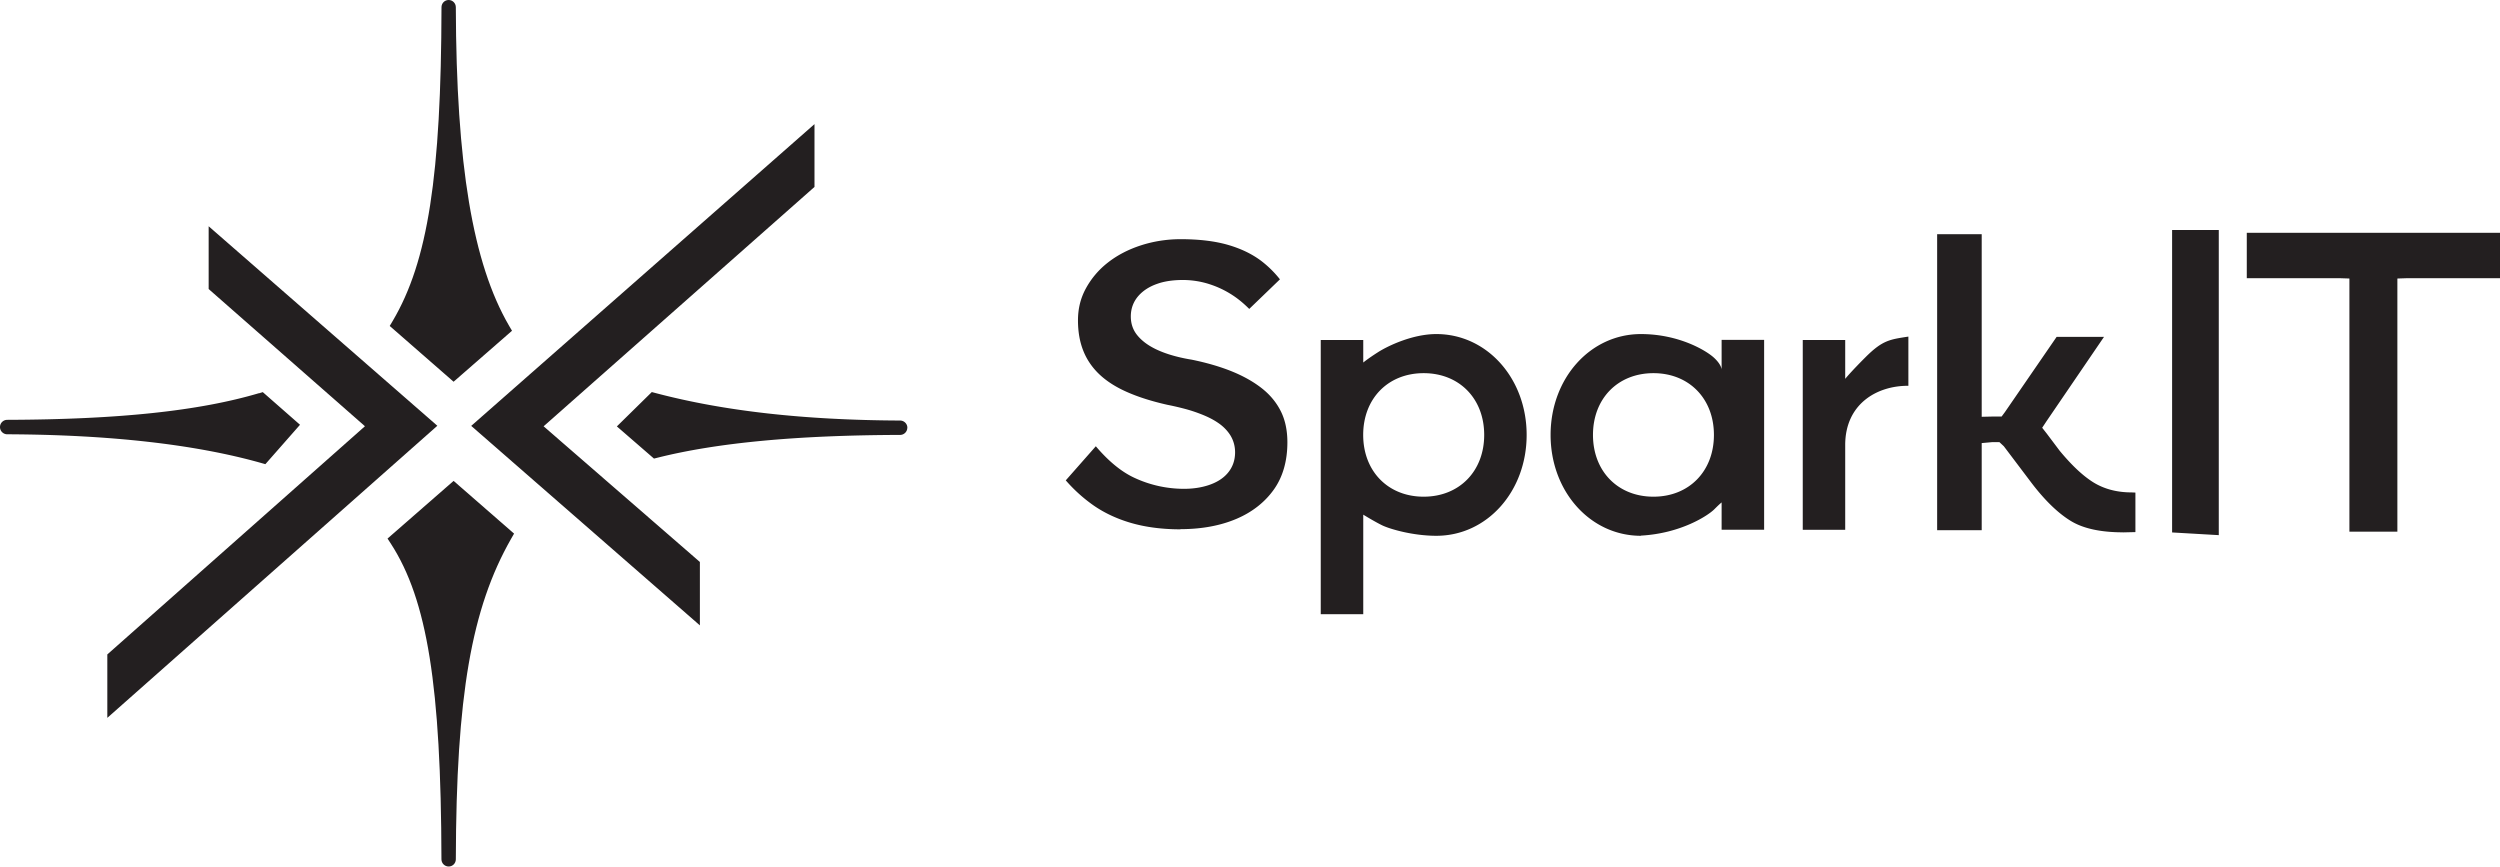
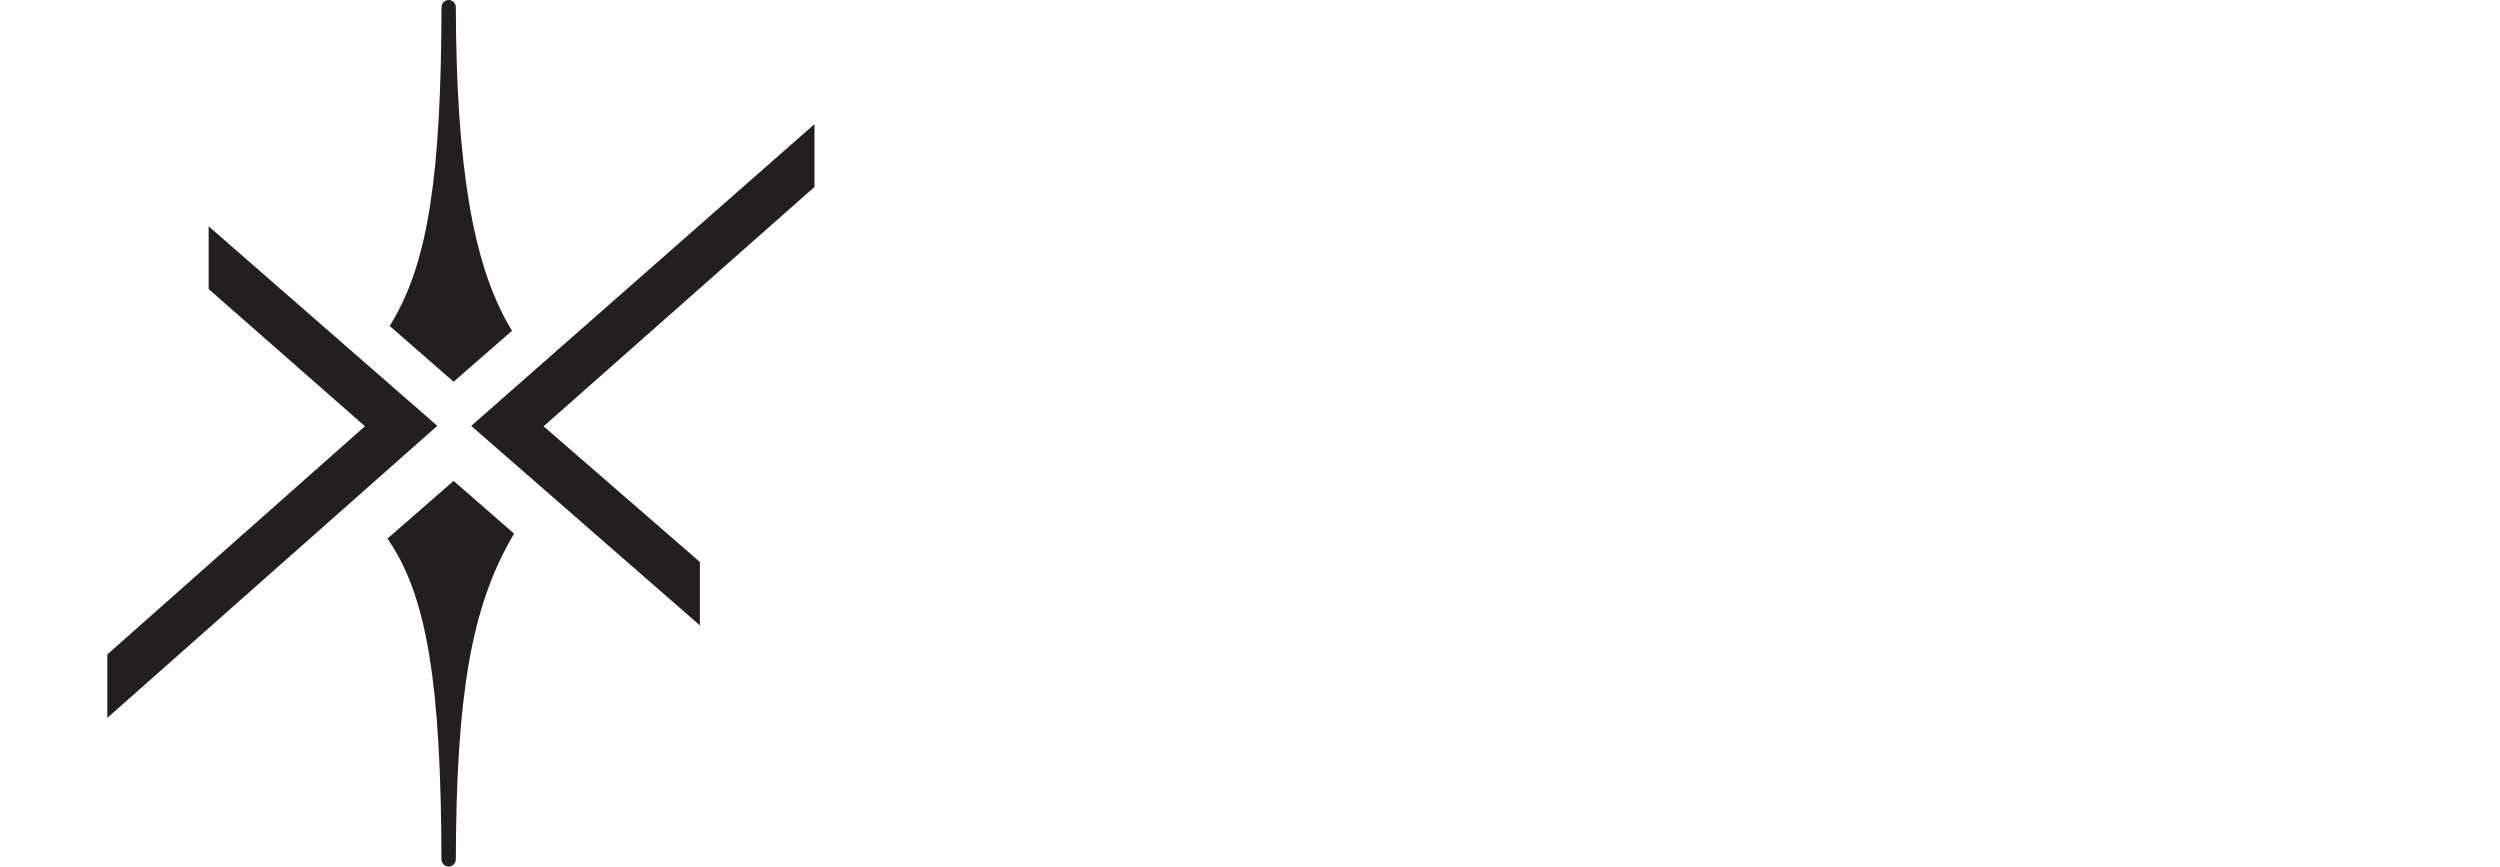
<svg xmlns="http://www.w3.org/2000/svg" id="Layer_2" data-name="Layer 2" viewBox="0 0 425.82 147.59">
  <defs>
    <style>.cls-1{fill:#231f20}</style>
  </defs>
  <g data-name="Layer 1">
    <g id="Layer_1-2" data-name="Layer 1-2">
      <g id="Livello_1-2" data-name="Livello 1-2">
-         <path d="m74.48 72.53-56.2 49.74v-10.8L62.16 72.6 35.54 49.23V38.54l38.95 33.98h-.01Zm64.25-51.38v10.69L92.59 72.61l26.62 23.11v10.8L80.26 72.54l58.46-51.39ZM87.21 56.34l-.51-.87c-6.18-10.63-8.98-27.39-9.06-54.24 0-.68-.55-1.23-1.22-1.23-.68 0-1.22.55-1.22 1.23-.06 28.77-2.33 43.31-8.3 53.42l-.52.87 10.88 9.5 9.95-8.68ZM66 91.72l.58.89c6.19 9.57 8.54 24.2 8.61 53.75 0 .68.55 1.23 1.23 1.23.68 0 1.22-.55 1.22-1.23.07-27.86 2.65-42.73 9.42-54.6l.5-.87-10.3-8.98-11.25 9.82H66Z" class="cls-1" />
-         <path d="M154.55 72.86c0-.68-.55-1.22-1.23-1.23-16.35-.07-29.97-1.6-41.62-4.67l-.68-.18-5.95 5.85 6.32 5.48.61-.15c10.15-2.55 23.67-3.83 41.31-3.88.68 0 1.23-.55 1.23-1.23ZM44.11 66.97C33.88 70 20.23 71.45 1.23 71.51a1.23 1.23 0 1 0 0 2.46c17.49.07 32.03 1.72 43.23 4.88l.74.21 5.9-6.71-6.34-5.56-.65.2v-.02Zm156.97 23.19c-3.17 0-6.05-.38-8.57-1.13-2.49-.74-4.73-1.82-6.65-3.23a26.262 26.262 0 0 1-4.33-3.98l5.12-5.81c2.18 2.57 4.41 4.4 6.67 5.42a19.96 19.96 0 0 0 8.35 1.83c1.5 0 2.87-.2 4.11-.6 1.36-.44 2.47-1.1 3.26-2 .88-.99 1.33-2.21 1.33-3.62 0-1.06-.28-2.04-.81-2.9-.5-.79-1.17-1.48-1.99-2.05-.73-.51-1.59-.97-2.58-1.38-.93-.38-1.92-.73-2.98-1.02-1.05-.28-2.1-.53-3.13-.73-2.63-.59-5-1.33-6.99-2.22-1.9-.84-3.47-1.86-4.7-3.04-1.2-1.16-2.1-2.49-2.68-3.97-.6-1.51-.9-3.24-.9-5.15 0-2.01.44-3.79 1.35-5.46.93-1.7 2.19-3.19 3.76-4.41 1.6-1.25 3.49-2.23 5.62-2.92 2.14-.69 4.41-1.05 6.75-1.05 3.16 0 5.9.33 8.14.99 2.19.64 4.08 1.56 5.62 2.73 1.17.9 2.23 1.94 3.16 3.12l-5.23 5.04c-.77-.77-1.57-1.46-2.41-2.05-1.33-.93-2.76-1.64-4.25-2.13-1.51-.5-3.08-.75-4.67-.75s-3.11.21-4.33.65c-1.33.46-2.39 1.14-3.18 2.02-.88.99-1.33 2.18-1.33 3.54 0 1.25.38 2.34 1.14 3.25.62.75 1.45 1.42 2.46 1.98.93.52 2.01.96 3.2 1.32 1.12.34 2.32.61 3.56.81 2.5.51 4.84 1.18 6.88 2.01 1.99.81 3.74 1.8 5.18 2.95 1.36 1.09 2.43 2.4 3.16 3.89.73 1.48 1.09 3.24 1.09 5.23 0 3.16-.77 5.86-2.27 7.99-1.53 2.17-3.66 3.86-6.33 5.01-2.76 1.19-6 1.79-9.62 1.79l.03.03h-.01Zm23.88 14.44V57.91h7.24v3.84s.73-.62 2.48-1.74 5.94-3.11 9.97-3.11c8.62 0 15.38 7.55 15.38 17.18s-6.75 17.18-15.38 17.18c-4.03 0-7.88-1.15-9.16-1.75-1.28-.61-3.29-1.85-3.29-1.85v16.95h-7.24Zm17.53-41.04c-6.07 0-10.3 4.33-10.3 10.52s4.24 10.52 10.3 10.52 10.31-4.33 10.31-10.52-4.24-10.52-10.31-10.52Zm37 27.7c-8.62 0-15.38-7.55-15.38-17.18s6.75-17.18 15.38-17.18c6.5 0 11.15 2.83 12.45 4.03s1.3 2.01 1.3 2.01v-5.05h7.24v32.34h-7.24v-4.65s-.2.12-1.25 1.17c-1.06 1.06-5.69 4.11-12.5 4.48v.02Zm2.14-27.7c-6.07 0-10.3 4.33-10.3 10.52s4.24 10.52 10.3 10.52 10.3-4.33 10.3-10.52-4.24-10.52-10.3-10.52Zm25.43 26.69V57.91h7.23v6.62s.83-1.06 3.45-3.68c2.93-2.93 4.17-3.03 7.31-3.52v8.38h-.09c-5.31 0-10.67 3.12-10.67 10.09v14.44h-7.23Zm62.91.44V39.17h7.95v51.98l-7.95-.46zm30.2-.13V47.44l-1.77-.06h-15.71v-7.73h43.13v7.73h-15.71l-1.77.06v43.12h-8.17zm-38.57.11c-3.8 0-6.77-.65-8.87-1.93-2.19-1.33-4.47-3.54-6.76-6.56l-4.66-6.17-.75-.7h-1.26l-1.76.16v14.84h-7.59V39.89h7.59v31.1l1.76-.04h1.63l.57-.77 8.8-12.8h8.07l-9.81 14.39-.72 1.09.77.98 2.22 2.95c2.05 2.47 3.87 4.18 5.62 5.3 1.86 1.18 4.08 1.78 6.61 1.78l.66.03v6.73l-2.14.05h.02Z" class="cls-1" />
+         <path d="m74.48 72.53-56.2 49.74v-10.8L62.16 72.6 35.54 49.23V38.54h-.01Zm64.25-51.38v10.69L92.59 72.61l26.62 23.11v10.8L80.26 72.54l58.46-51.39ZM87.21 56.34l-.51-.87c-6.18-10.63-8.98-27.39-9.06-54.24 0-.68-.55-1.23-1.22-1.23-.68 0-1.22.55-1.22 1.23-.06 28.77-2.33 43.31-8.3 53.42l-.52.87 10.88 9.5 9.95-8.68ZM66 91.72l.58.89c6.19 9.57 8.54 24.2 8.61 53.75 0 .68.55 1.23 1.23 1.23.68 0 1.22-.55 1.22-1.23.07-27.86 2.65-42.73 9.42-54.6l.5-.87-10.3-8.98-11.25 9.82H66Z" class="cls-1" />
      </g>
    </g>
  </g>
</svg>